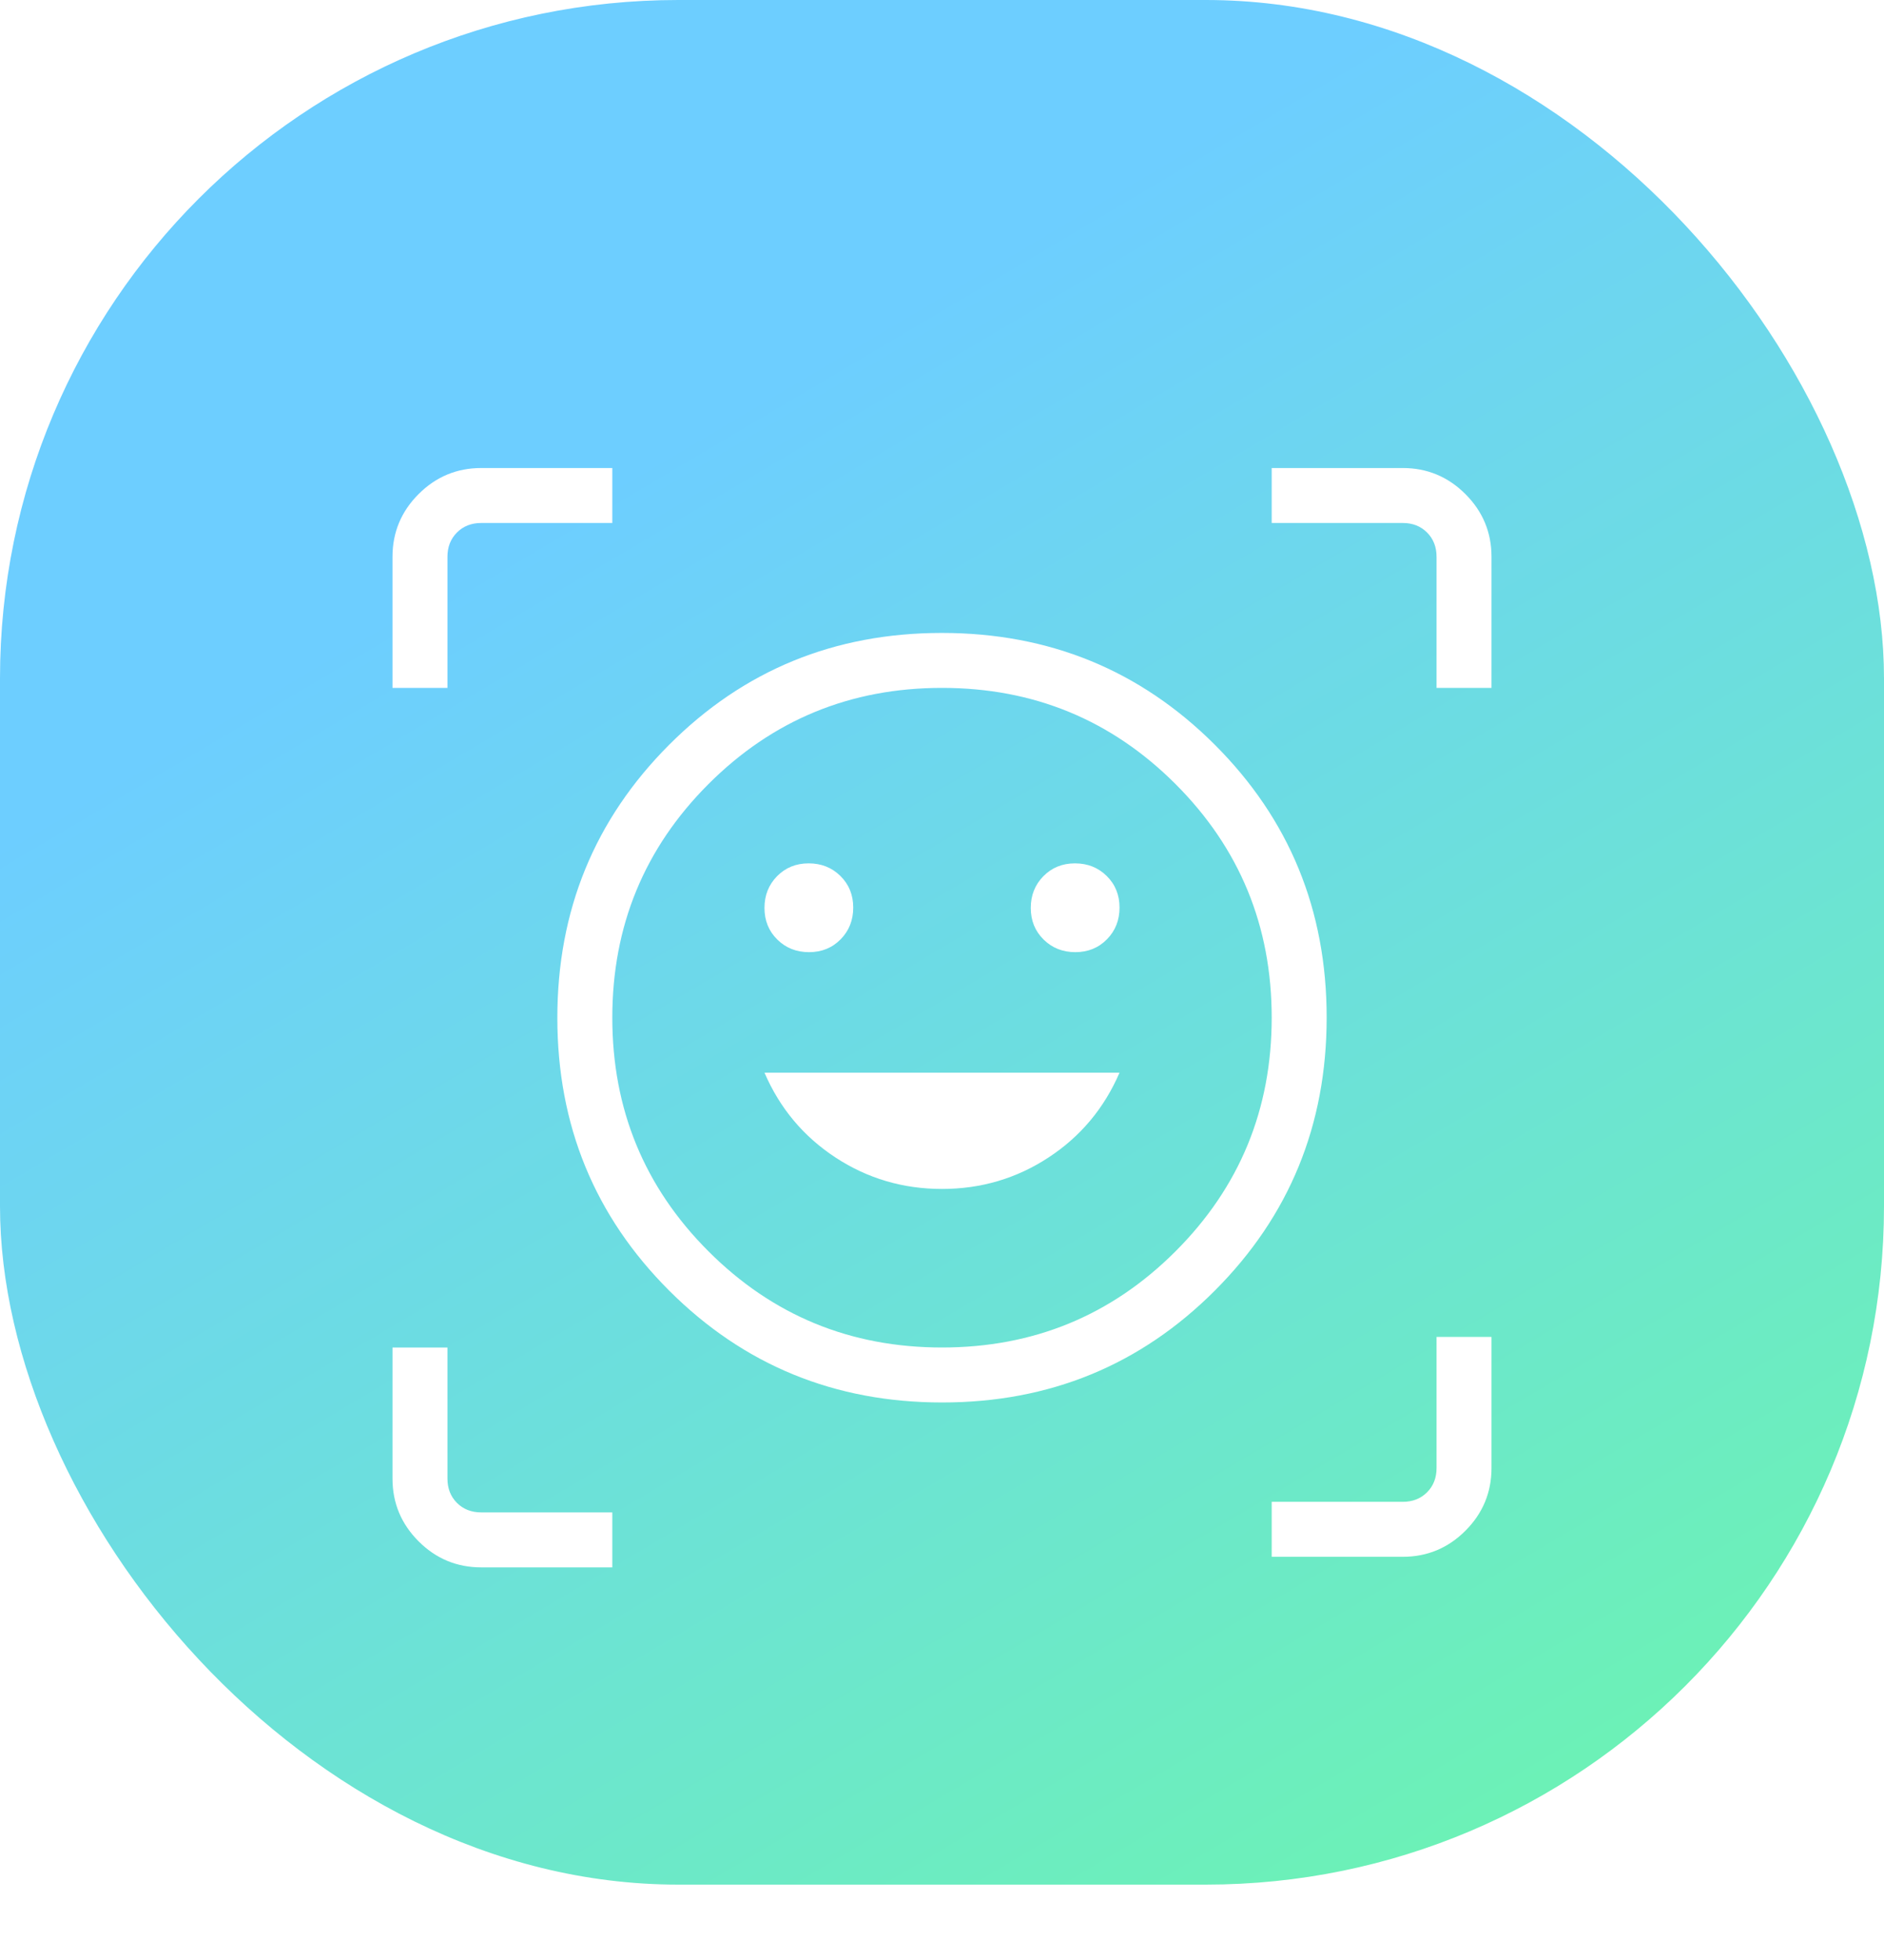
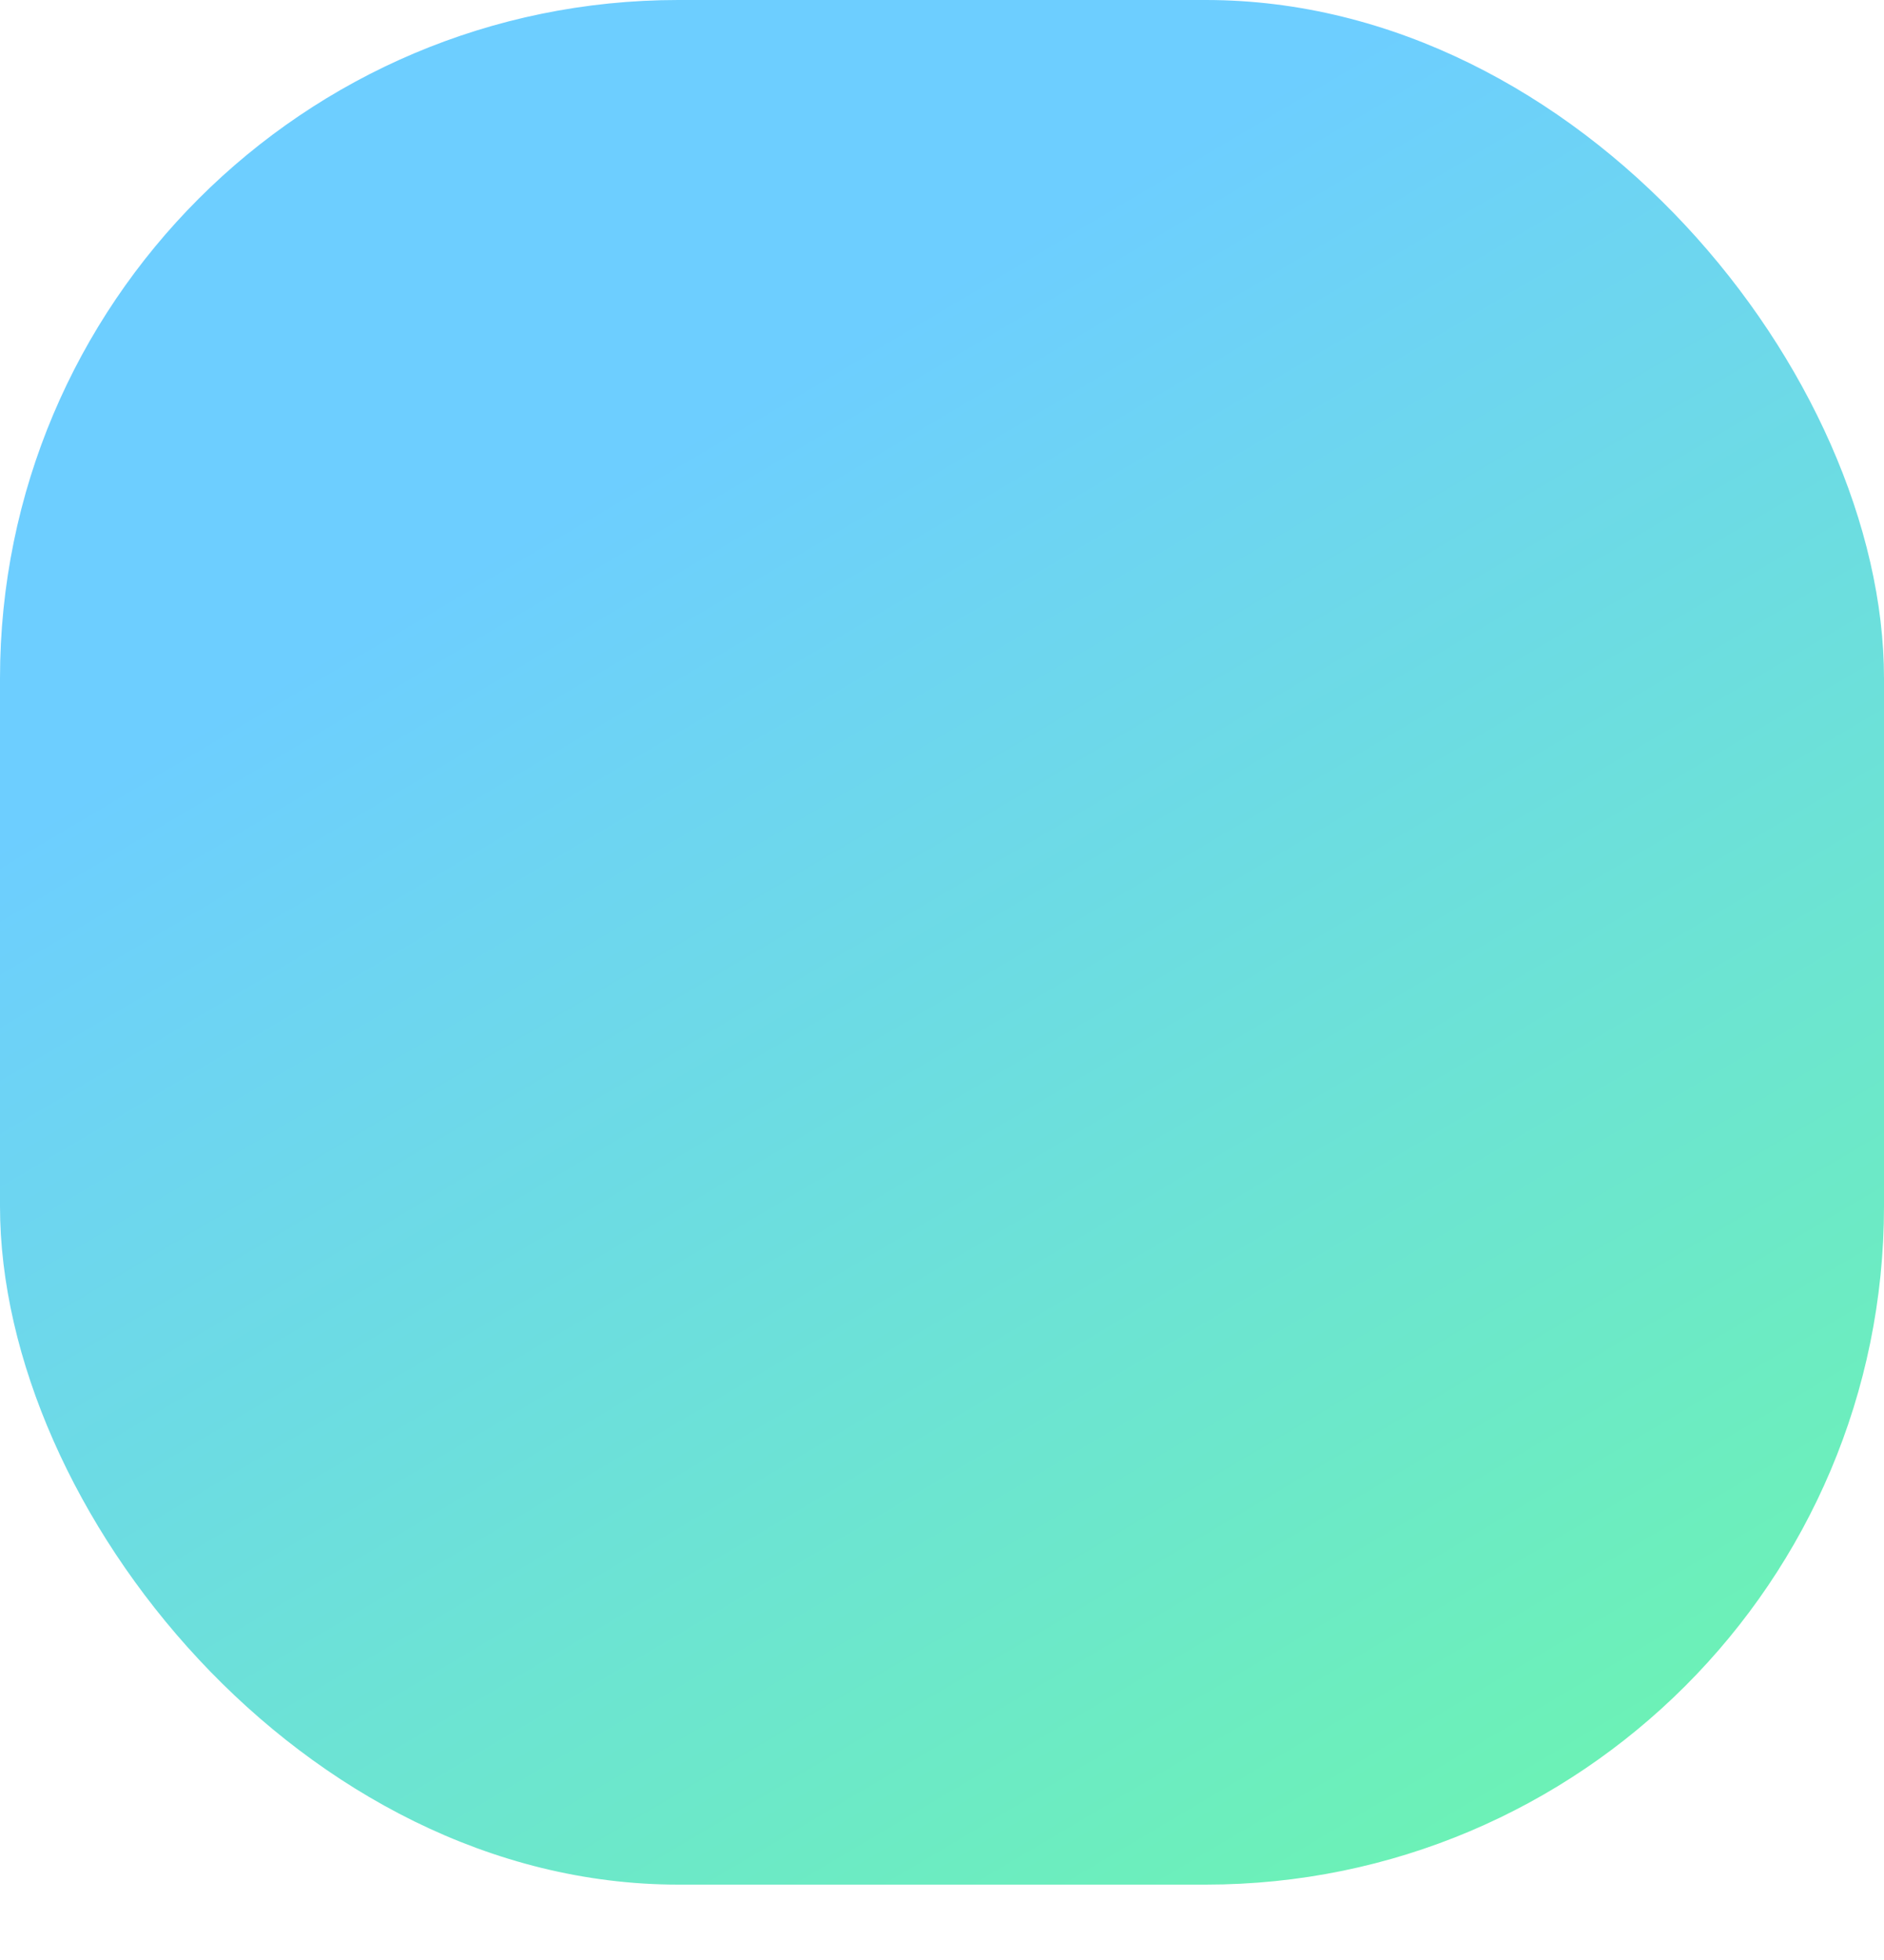
<svg xmlns="http://www.w3.org/2000/svg" width="100" height="104" viewBox="0 0 100 104" fill="none">
  <rect width="100" height="100" rx="36" fill="url(#paint0_linear_100_4387)" />
  <g filter="url(#filter0_d_100_4387)">
    <mask id="mask0_100_4387" style="mask-type:alpha" maskUnits="userSpaceOnUse" x="15" y="15" width="70" height="70">
-       <rect x="15" y="15" width="70" height="70" fill="#D9D9D9" />
-     </mask>
+       </mask>
    <g mask="url(#mask0_100_4387)">
      <path d="M49.991 29.584C55.688 29.584 60.517 31.561 64.477 35.514C68.437 39.469 70.417 44.294 70.417 49.991C70.417 55.689 68.44 60.517 64.486 64.477C60.532 68.437 55.706 70.417 50.009 70.417C44.312 70.417 39.483 68.44 35.523 64.486C31.563 60.532 29.583 55.706 29.583 50.009C29.583 44.312 31.56 39.483 35.514 35.523C39.468 31.563 44.294 29.584 49.991 29.584ZM50 67.5C54.861 67.5 58.993 65.799 62.396 62.396C65.799 58.993 67.5 54.861 67.5 50C67.5 45.139 65.799 41.007 62.396 37.604C58.993 34.202 54.861 32.5 50 32.5C45.139 32.5 41.007 34.202 37.604 37.604C34.201 41.007 32.5 45.139 32.5 50C32.5 54.861 34.201 58.993 37.604 62.396C41.007 65.799 45.139 67.5 50 67.5ZM50 59.087C52.072 59.087 53.956 58.531 55.654 57.418C57.352 56.306 58.608 54.805 59.423 52.917H40.577C41.392 54.805 42.649 56.306 44.346 57.418C46.044 58.531 47.928 59.087 50 59.087ZM40.577 44.176C40.577 44.847 40.804 45.405 41.257 45.853C41.71 46.299 42.272 46.523 42.942 46.523C43.613 46.523 44.171 46.296 44.618 45.843C45.065 45.389 45.288 44.827 45.288 44.157C45.288 43.487 45.062 42.928 44.608 42.481C44.155 42.034 43.593 41.811 42.923 41.811C42.252 41.811 41.694 42.038 41.247 42.491C40.8 42.945 40.577 43.506 40.577 44.176ZM54.712 44.176C54.712 44.847 54.938 45.405 55.392 45.853C55.845 46.299 56.407 46.523 57.077 46.523C57.748 46.523 58.306 46.296 58.753 45.843C59.2 45.389 59.423 44.827 59.423 44.157C59.423 43.487 59.196 42.928 58.743 42.481C58.29 42.034 57.728 41.811 57.058 41.811C56.387 41.811 55.829 42.038 55.382 42.491C54.935 42.945 54.712 43.506 54.712 44.176ZM20.833 32.5V25.545C20.833 24.249 21.295 23.14 22.217 22.218C23.14 21.295 24.249 20.834 25.545 20.834H32.5V23.75H25.545C25.022 23.75 24.591 23.918 24.255 24.255C23.918 24.592 23.75 25.022 23.75 25.545V32.5H20.833ZM32.5 79.167H25.545C24.249 79.167 23.14 78.706 22.217 77.783C21.295 76.86 20.833 75.751 20.833 74.455V67.5H23.75V74.455C23.75 74.978 23.918 75.409 24.255 75.746C24.591 76.082 25.022 76.25 25.545 76.25H32.5V79.167ZM67.5 78.606V75.689H74.455C74.978 75.689 75.409 75.521 75.745 75.184C76.082 74.848 76.25 74.418 76.25 73.894V66.939H79.167V73.894C79.167 75.19 78.705 76.299 77.783 77.222C76.86 78.145 75.751 78.606 74.455 78.606H67.5ZM76.25 32.5V25.545C76.25 25.022 76.082 24.592 75.745 24.255C75.409 23.918 74.978 23.75 74.455 23.75H67.5V20.834H74.455C75.751 20.834 76.86 21.295 77.783 22.218C78.705 23.14 79.167 24.249 79.167 25.545V32.5H76.25Z" fill="white" />
    </g>
  </g>
  <defs>
    <filter id="filter0_d_100_4387" x="0.833" y="4.833" width="98.333" height="98.333" filterUnits="userSpaceOnUse" color-interpolation-filters="sRGB">
      <feFlood flood-opacity="0" result="BackgroundImageFix" />
      <feColorMatrix in="SourceAlpha" type="matrix" values="0 0 0 0 0 0 0 0 0 0 0 0 0 0 0 0 0 0 127 0" result="hardAlpha" />
      <feOffset dy="4" />
      <feGaussianBlur stdDeviation="10" />
      <feComposite in2="hardAlpha" operator="out" />
      <feColorMatrix type="matrix" values="0 0 0 0 0 0 0 0 0 0 0 0 0 0 0 0 0 0 0.2 0" />
      <feBlend mode="normal" in2="BackgroundImageFix" result="effect1_dropShadow_100_4387" />
      <feBlend mode="normal" in="SourceGraphic" in2="effect1_dropShadow_100_4387" result="shape" />
    </filter>
    <linearGradient id="paint0_linear_100_4387" x1="21.875" y1="20" x2="86.25" y2="128.75" gradientUnits="userSpaceOnUse">
      <stop offset="0.08" stop-color="#6DCEFF" />
      <stop offset="1" stop-color="#6BFE9C" />
    </linearGradient>
  </defs>
</svg>